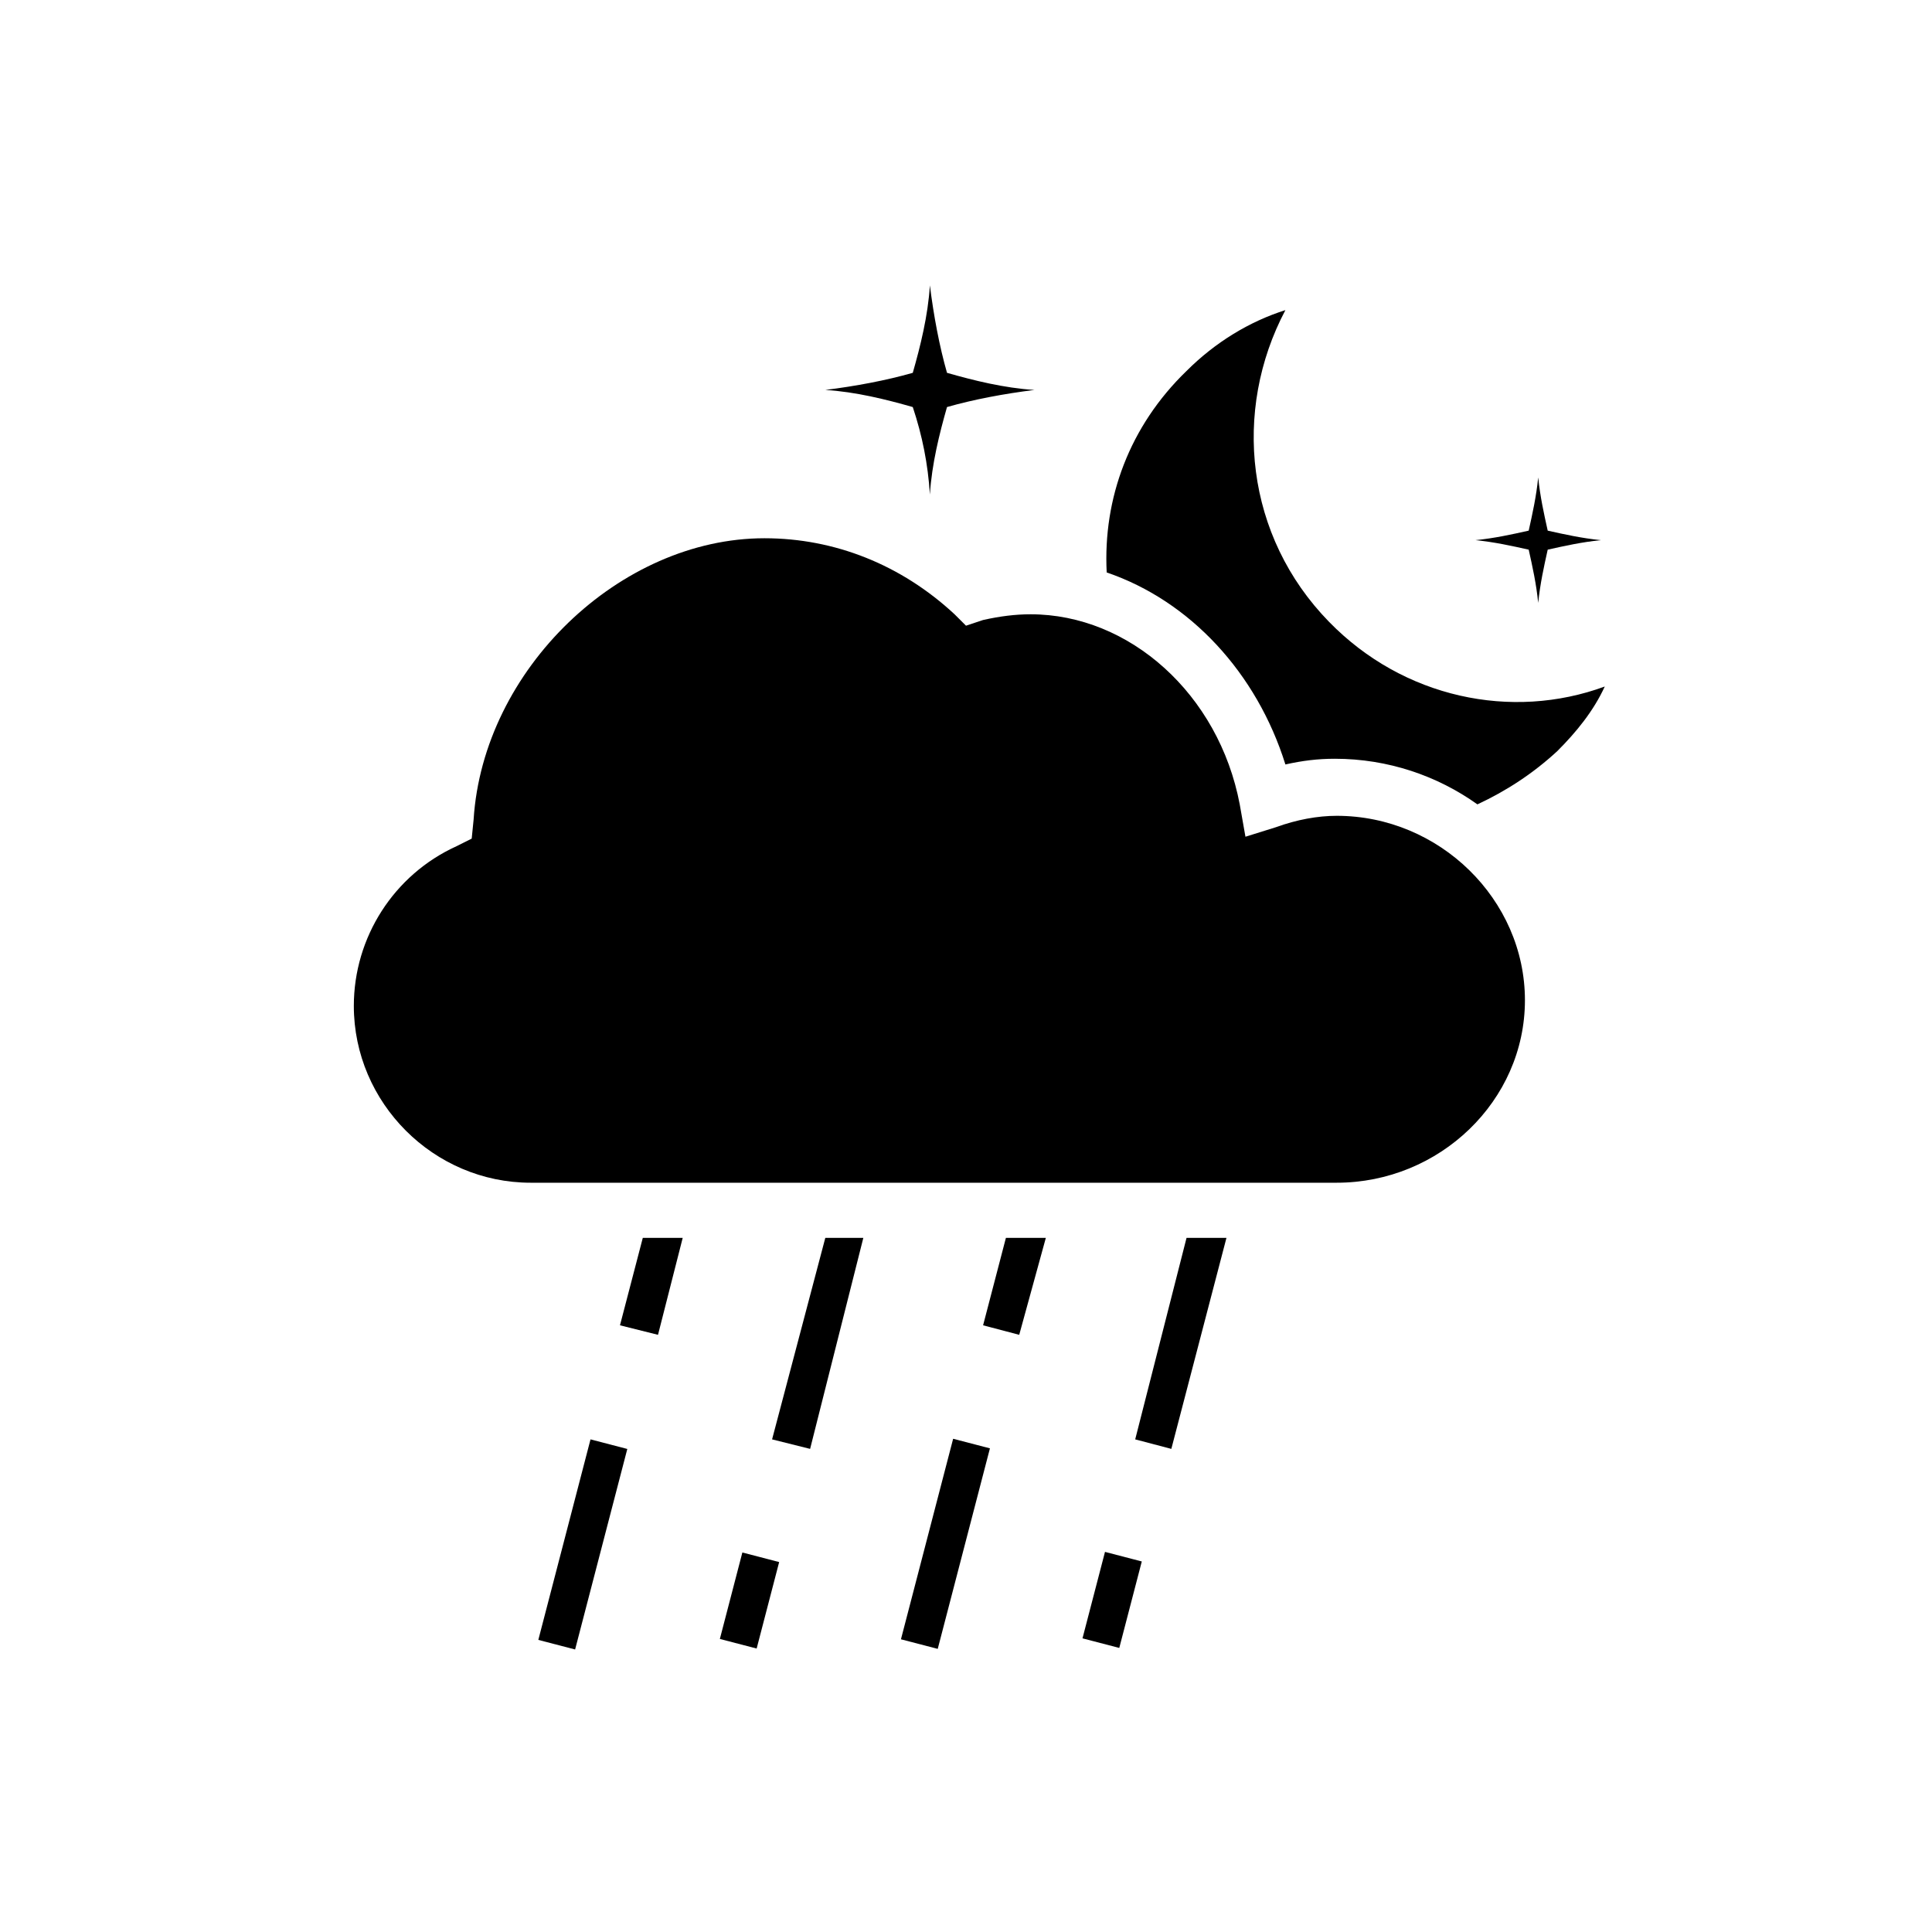
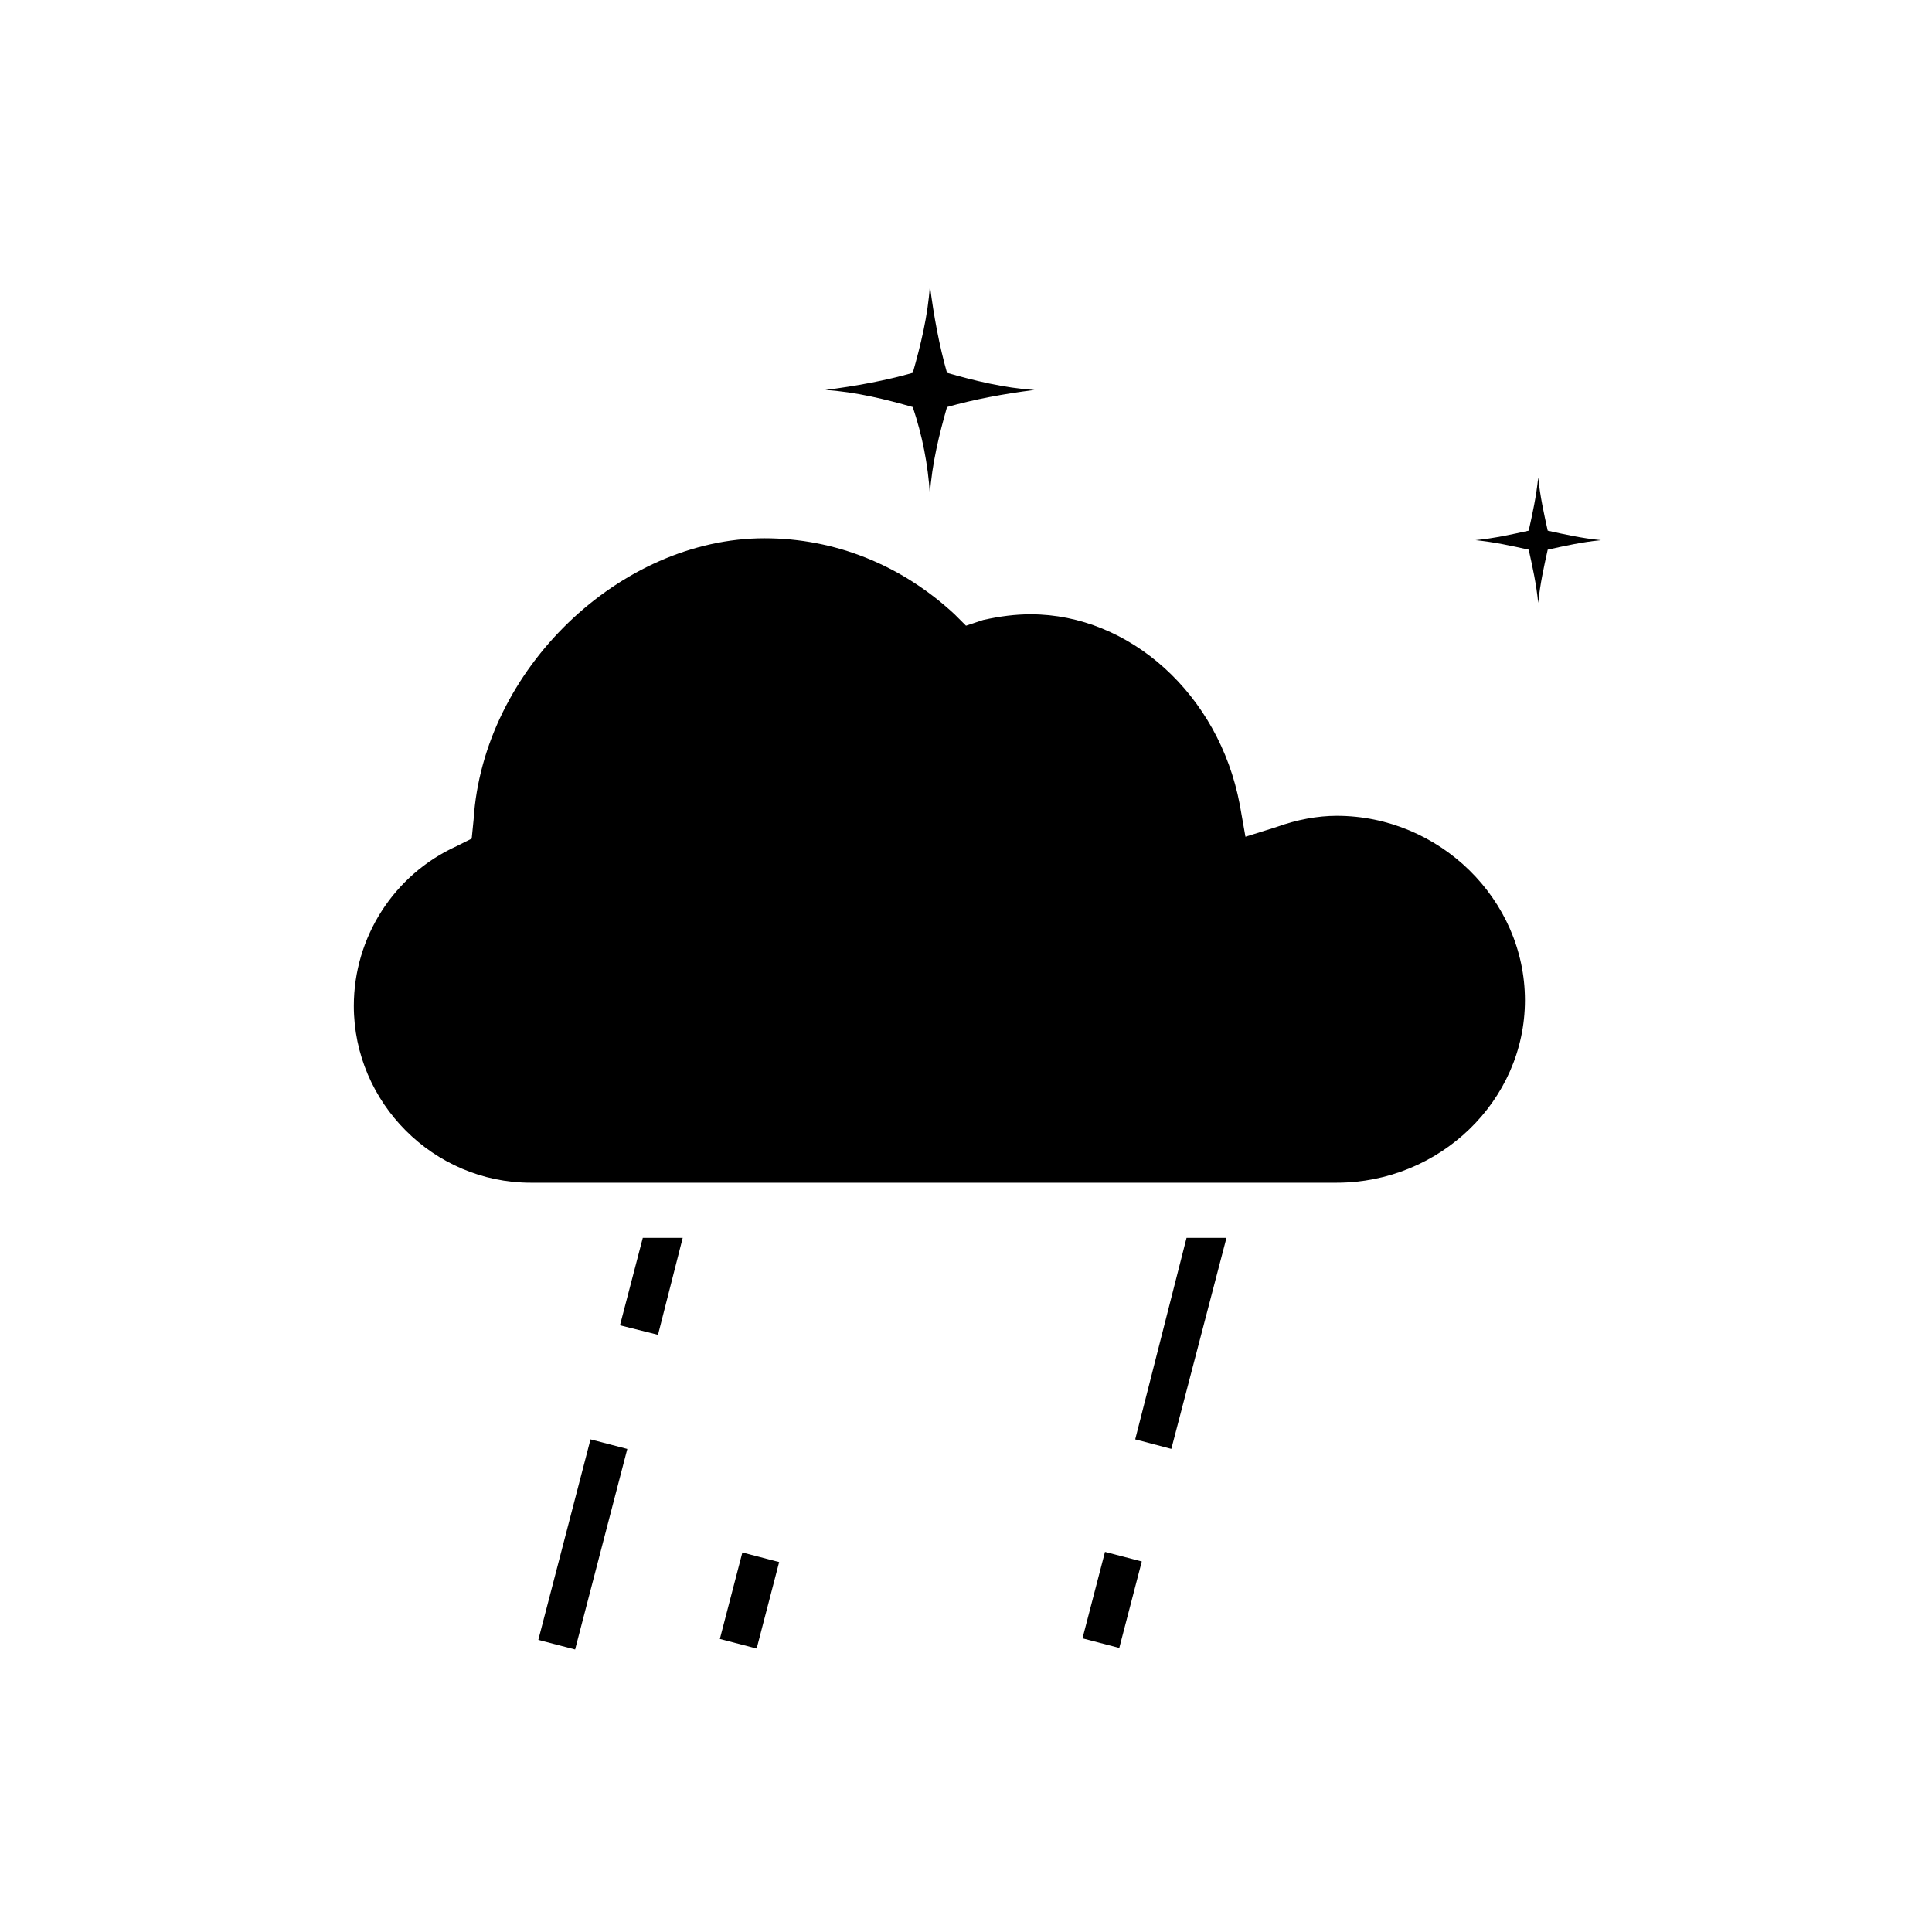
<svg xmlns="http://www.w3.org/2000/svg" fill="#000000" width="800px" height="800px" version="1.1" viewBox="144 144 512 512">
  <g>
-     <path d="m382.76 578.43 13.832-53.141 9.75 2.539-13.832 53.141z" />
    <path d="m430.87 578.18 5.965-22.914 9.75 2.539-5.965 22.914z" />
    <path d="m286.66 578.59 13.832-53.141 9.75 2.539-13.832 53.141z" />
    <path d="m334.77 578.34 5.965-22.914 9.75 2.539-5.965 22.914z" />
    <path d="m498.24 360.2c-5.039 0-10.578 1.008-16.121 3.023l-8.062 2.519-1.512-8.566c-5.543-29.223-29.223-50.383-55.418-50.383-4.031 0-8.062 0.504-12.594 1.512l-4.535 1.512-3.023-3.023c-14.105-13.098-31.738-20.152-50.383-20.152-38.289 0-74.562 34.762-77.082 74.562l-0.504 5.039-4.031 2.016c-16.625 7.559-27.207 24.184-27.207 42.32 0 25.695 21.16 46.855 46.855 46.855h213.62c27.207 0 49.879-21.664 49.879-48.367-0.004-26.703-22.676-48.867-49.879-48.867z" />
-     <path d="m404.53 495.22 9.574 2.519 7.055-25.695h-10.582z" />
    <path d="m444.84 525.45 9.574 2.519 14.609-55.922h-10.578z" />
    <path d="m308.3 495.22 10.078 2.519 6.547-25.695h-10.578z" />
-     <path d="m348.61 525.45 10.078 2.519 14.105-55.922h-10.078z" />
-     <path d="m496.23 308.81c-22.168-22.672-25.695-55.922-11.586-82.625-9.574 3.023-18.641 8.566-26.199 16.121-15.113 14.609-22.168 33.754-21.16 53.402 22.168 7.559 39.801 26.703 47.359 50.883 4.535-1.008 8.566-1.512 13.098-1.512 14.105 0 27.207 4.535 37.785 12.09 7.559-3.527 14.609-8.062 21.16-14.105 5.039-5.039 9.574-10.578 12.594-17.129-24.684 9.074-53.402 3.027-73.051-17.125z" />
    <path d="m551.64 303.77c0.504-5.039 1.512-9.574 2.519-14.105 4.535-1.008 9.07-2.016 14.105-2.519-5.039-0.504-9.574-1.512-14.105-2.519-1.008-4.535-2.016-9.07-2.519-14.105-0.504 5.039-1.512 9.574-2.519 14.105-4.535 1.008-9.07 2.016-14.105 2.519 5.039 0.504 9.574 1.512 14.105 2.519 1.008 4.535 2.016 9.07 2.519 14.105z" />
    <path d="m390.43 275.05c0.504-8.062 2.519-16.121 4.535-23.176 7.055-2.016 15.113-3.527 23.176-4.535-8.062-0.504-16.121-2.519-23.176-4.535-2.016-7.055-3.527-15.113-4.535-23.176-0.504 8.062-2.519 16.121-4.535 23.176-7.055 2.016-15.113 3.527-23.176 4.535 8.062 0.504 16.121 2.519 23.176 4.535 2.519 7.559 4.031 15.113 4.535 23.176z" />
  </g>
</svg>